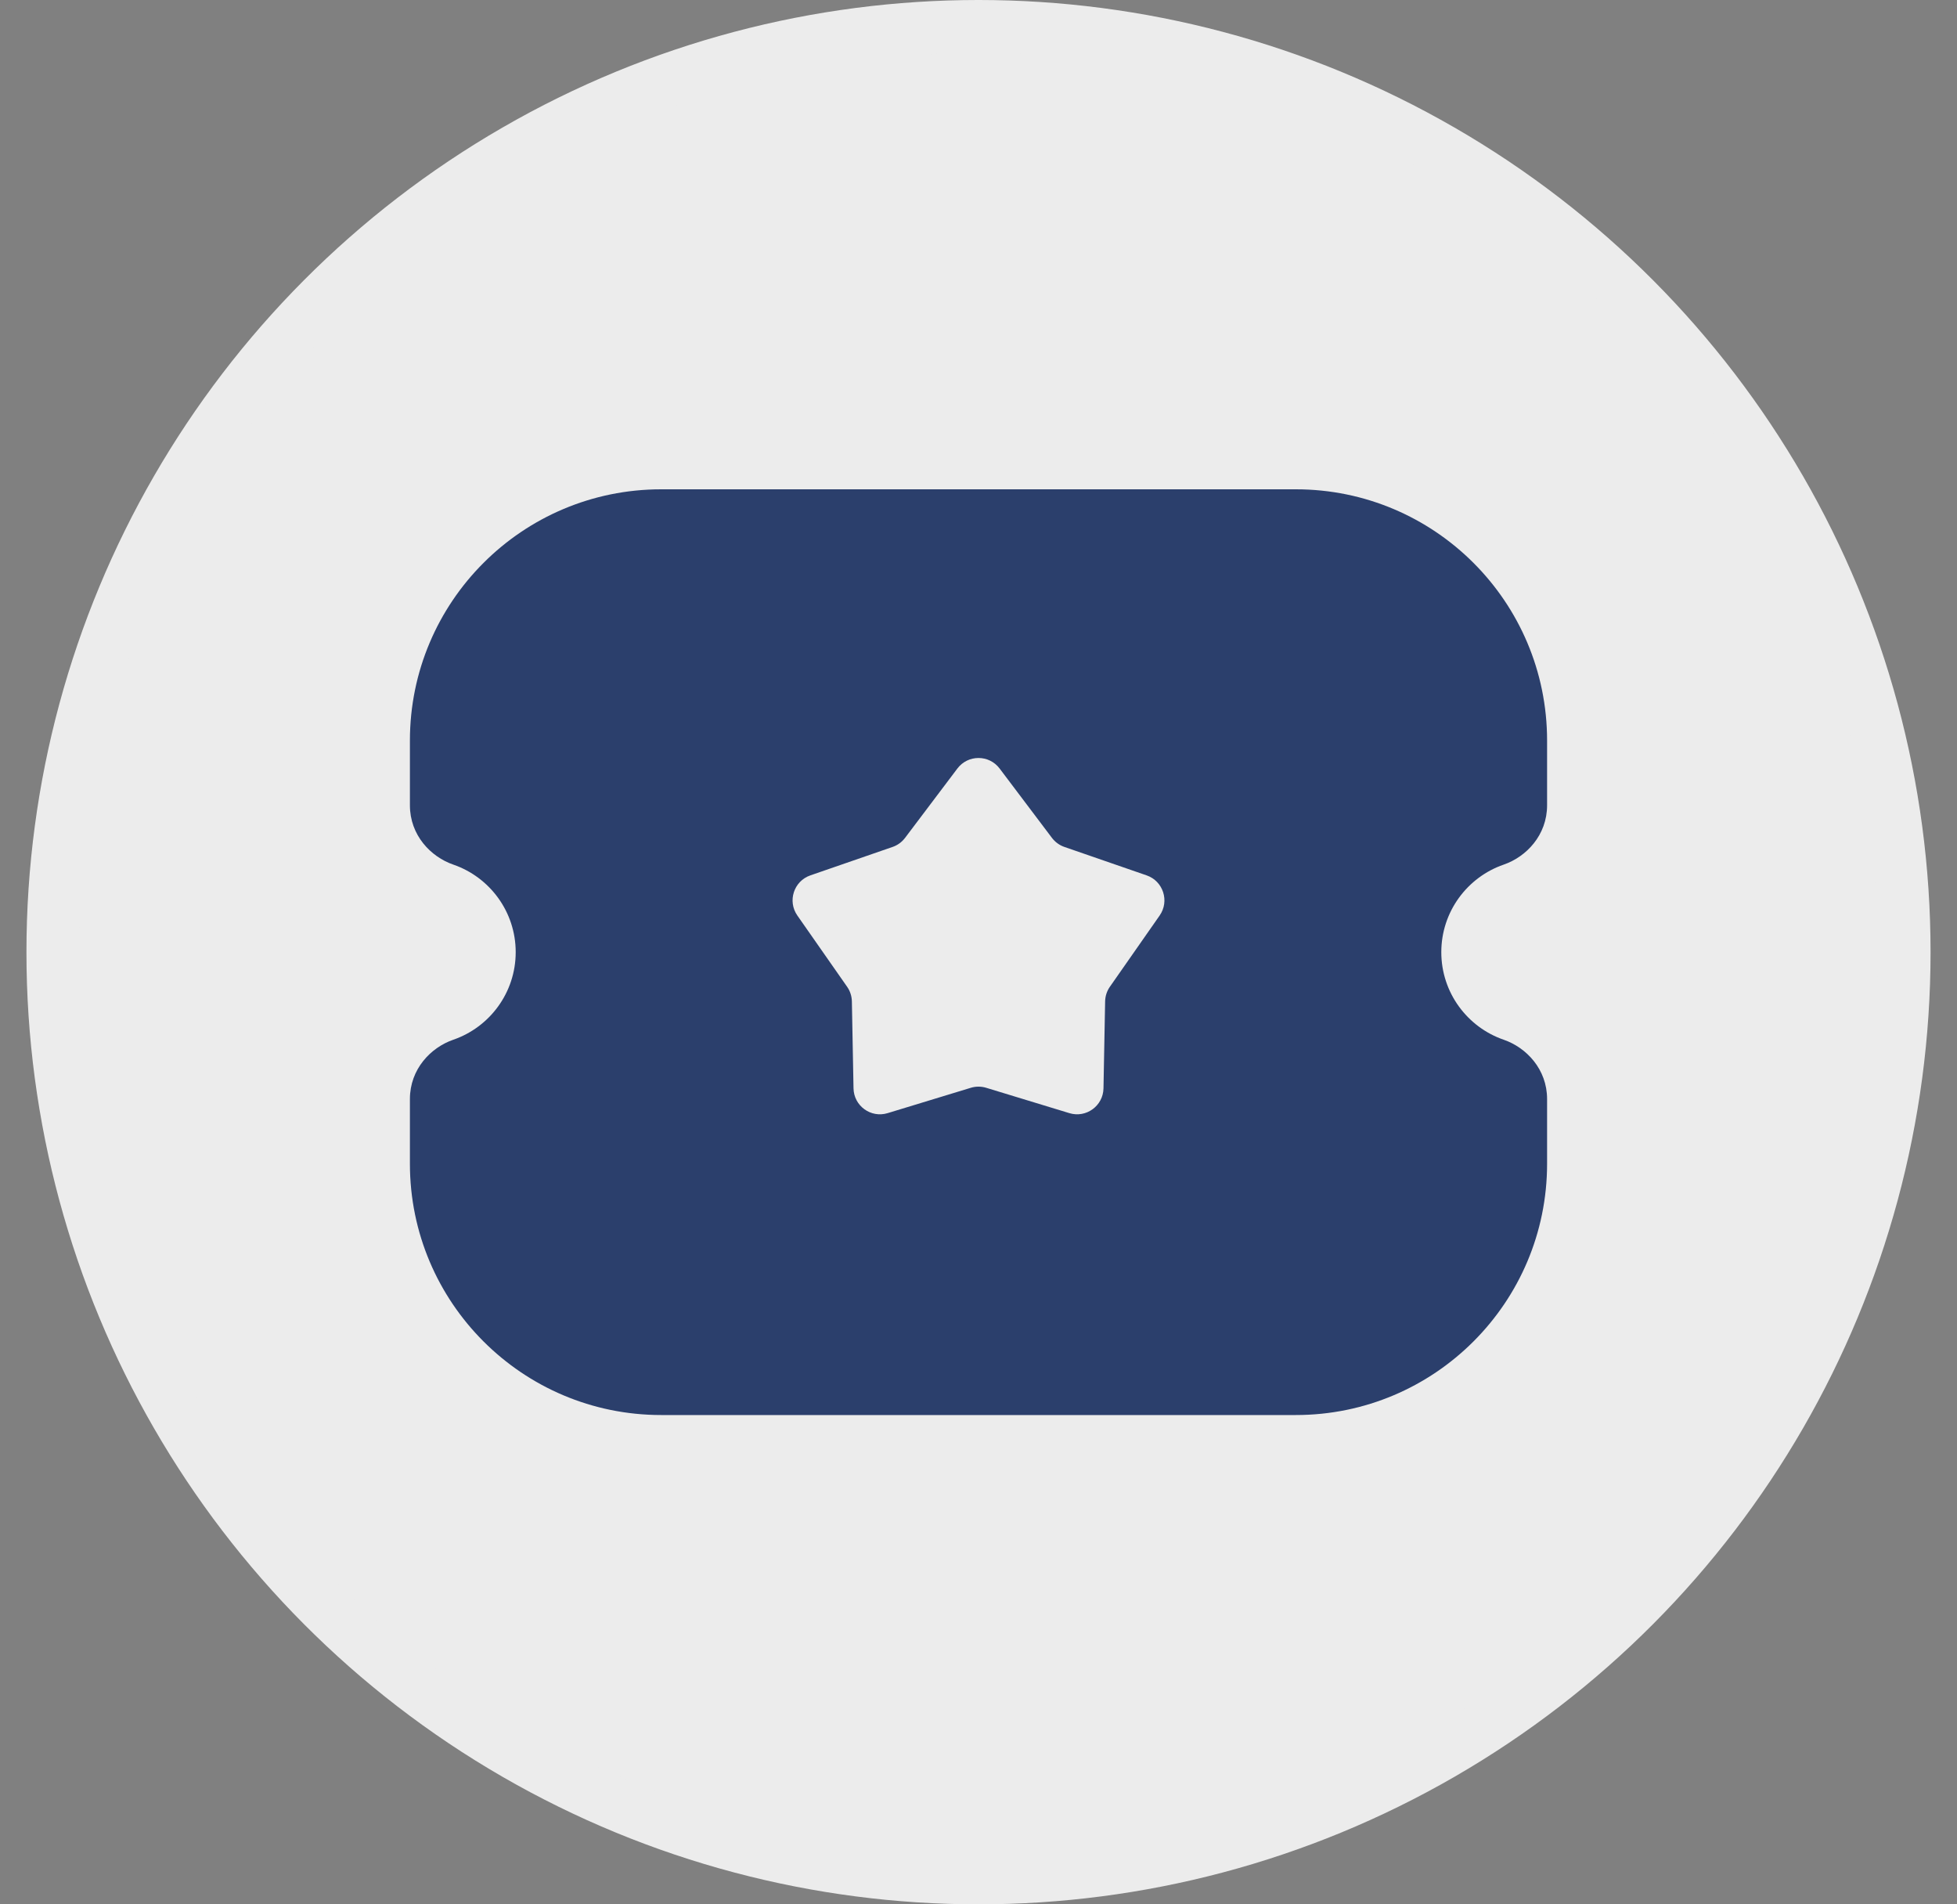
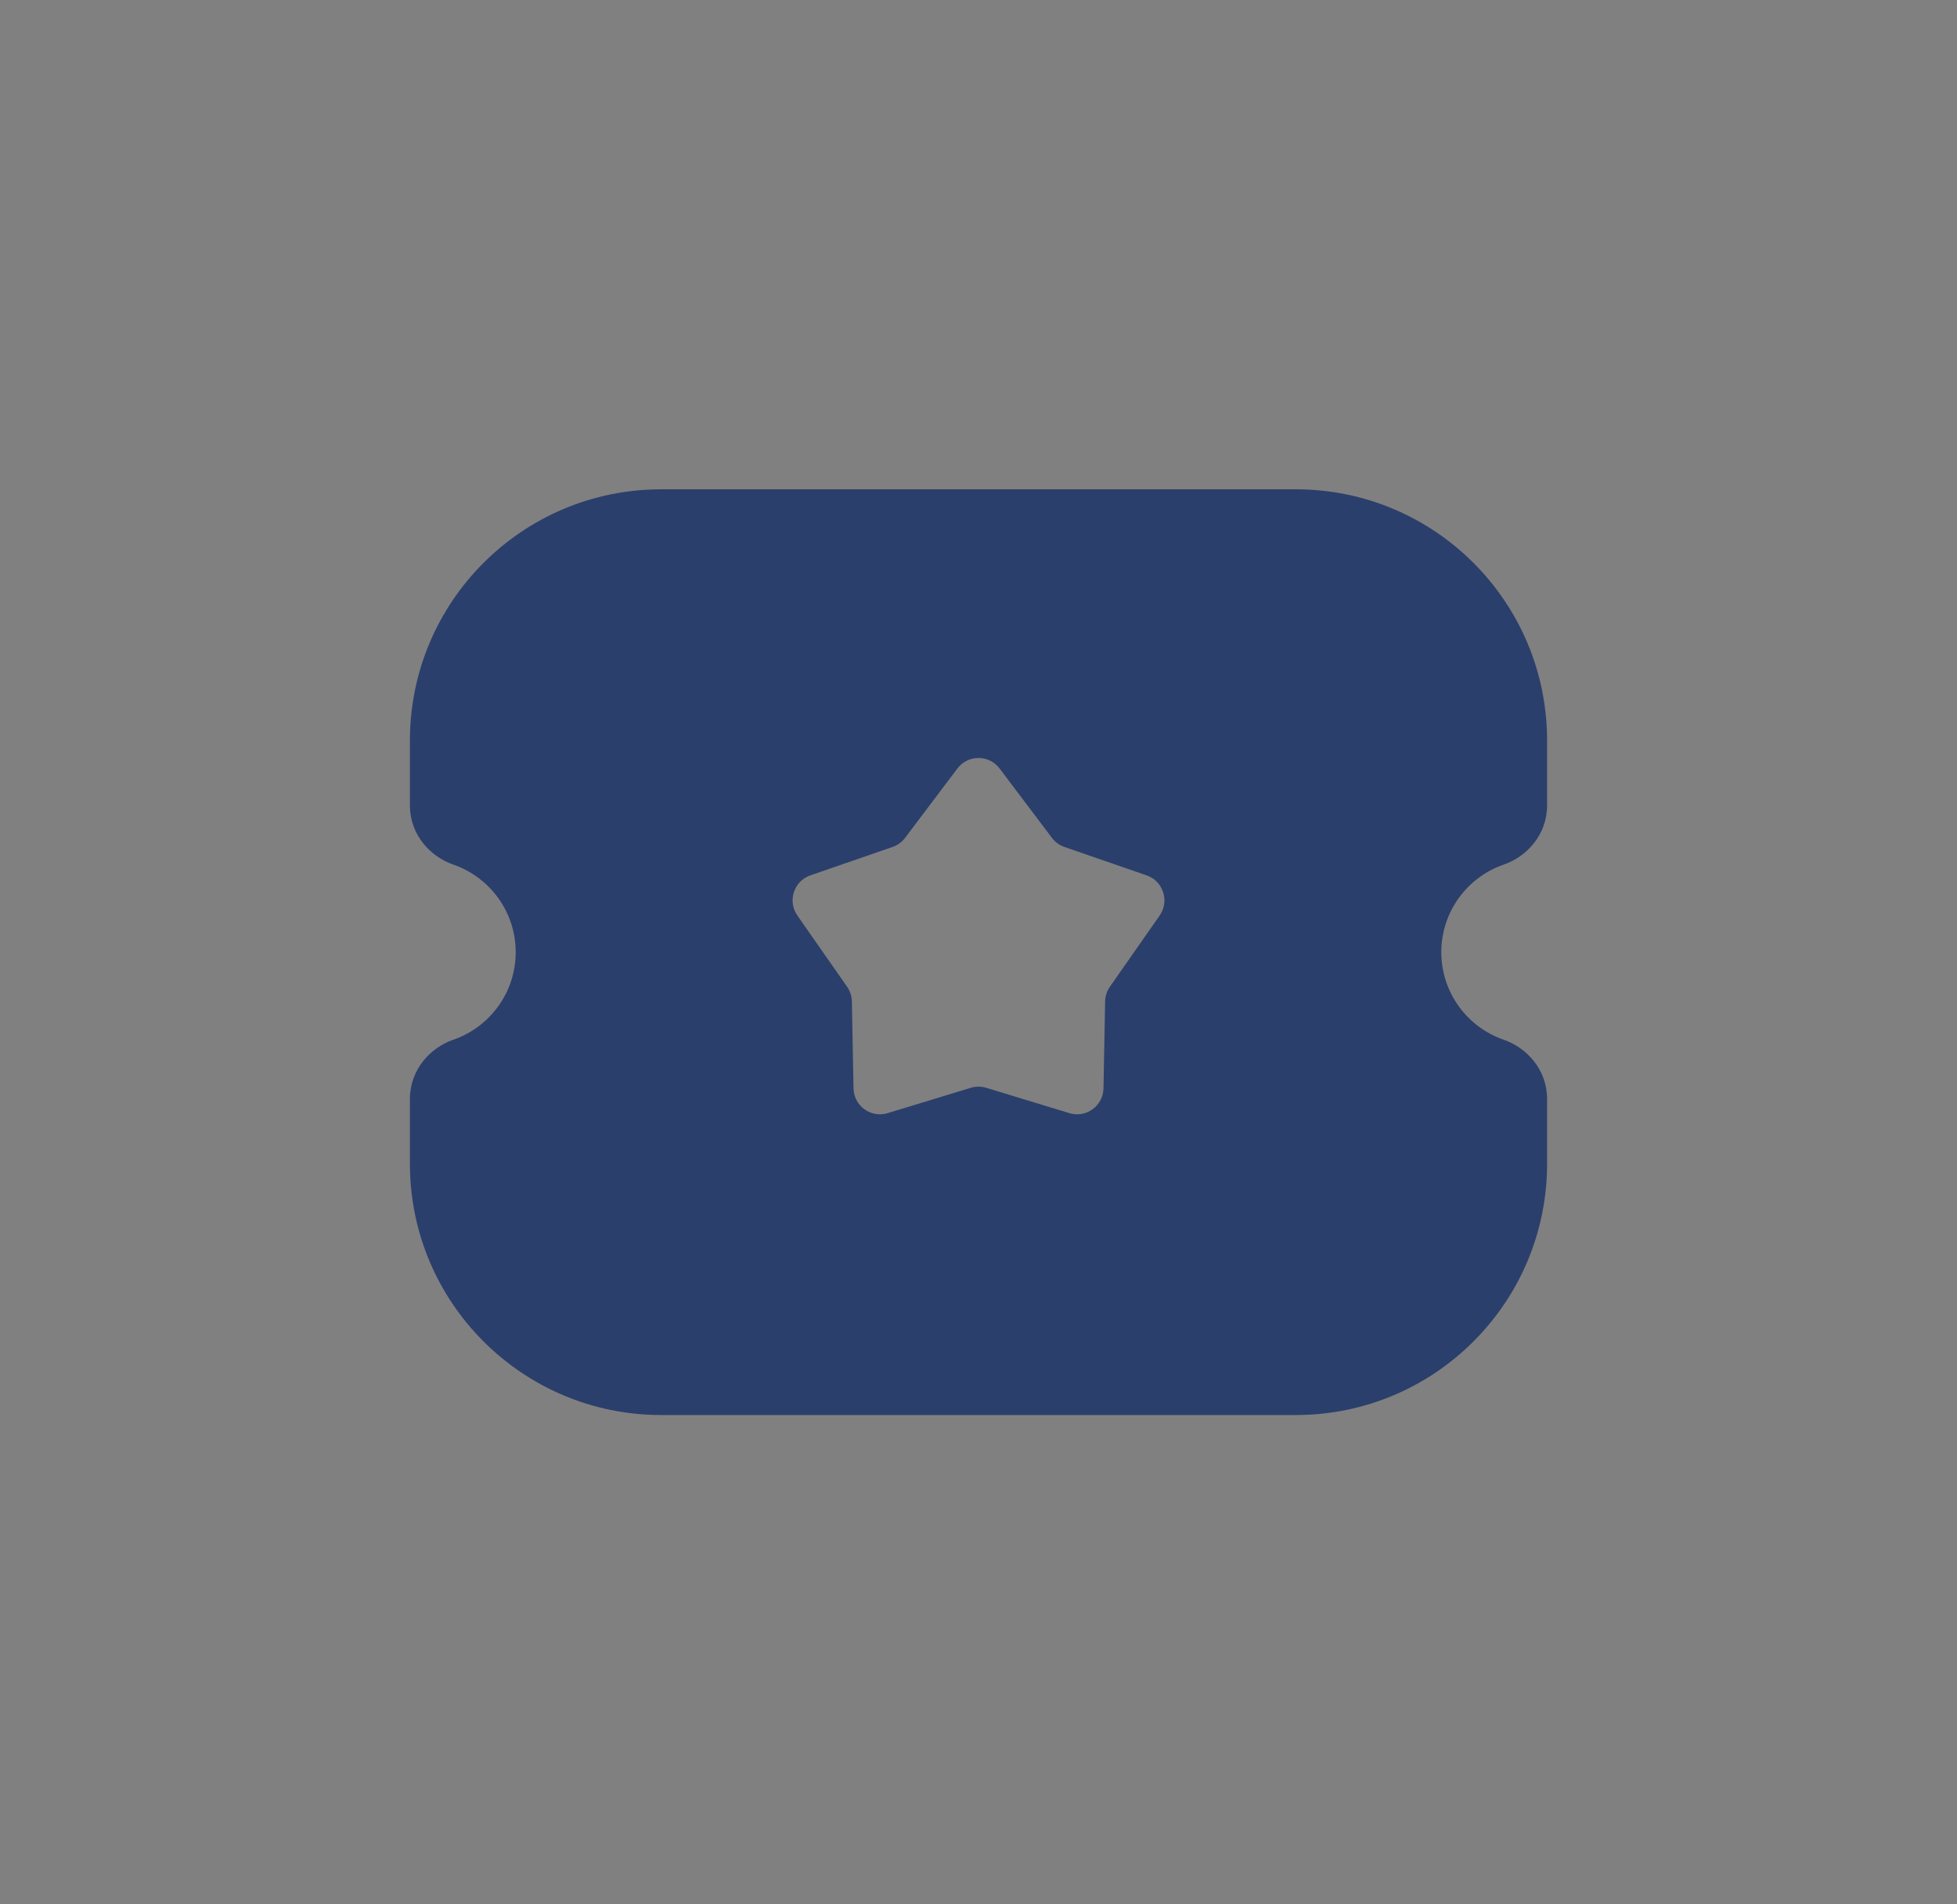
<svg xmlns="http://www.w3.org/2000/svg" width="37" height="36" viewBox="0 0 37 36" fill="none">
  <rect x="0" y="0" width="37" height="36" fill="#808080" stroke="none" />
-   <circle cx="18.5" cy="18" r="17.5" fill="#ECECEC" stroke="#ECECEC" />
  <path fill-rule="evenodd" clip-rule="evenodd" d="M7.75 14C7.75 11.377 9.877 9.25 12.5 9.25H24.5C27.123 9.25 29.25 11.377 29.25 14V15.223C29.25 15.789 28.856 16.198 28.429 16.345C27.742 16.582 27.25 17.235 27.25 18C27.25 18.765 27.742 19.418 28.429 19.655C28.856 19.802 29.25 20.211 29.25 20.777V22C29.25 24.623 27.123 26.75 24.5 26.75H12.5C9.877 26.75 7.75 24.623 7.75 22V20.777C7.75 20.211 8.144 19.802 8.571 19.655C9.258 19.418 9.75 18.765 9.75 18C9.75 17.235 9.258 16.582 8.571 16.345C8.144 16.198 7.75 15.789 7.75 15.223V14ZM18.899 14.528C18.699 14.263 18.301 14.263 18.101 14.528L17.111 15.84C17.051 15.919 16.969 15.979 16.875 16.011L15.322 16.548C15.008 16.656 14.885 17.035 15.075 17.307L16.016 18.654C16.073 18.735 16.104 18.832 16.106 18.931L16.137 20.574C16.143 20.906 16.465 21.14 16.782 21.043L18.354 20.564C18.449 20.535 18.551 20.535 18.646 20.564L20.218 21.043C20.535 21.14 20.857 20.906 20.863 20.574L20.894 18.931C20.896 18.832 20.927 18.735 20.984 18.654L21.925 17.307C22.115 17.035 21.992 16.656 21.678 16.548L20.125 16.011C20.031 15.979 19.949 15.919 19.889 15.84L18.899 14.528Z" fill="#2B3F6C" />
</svg>